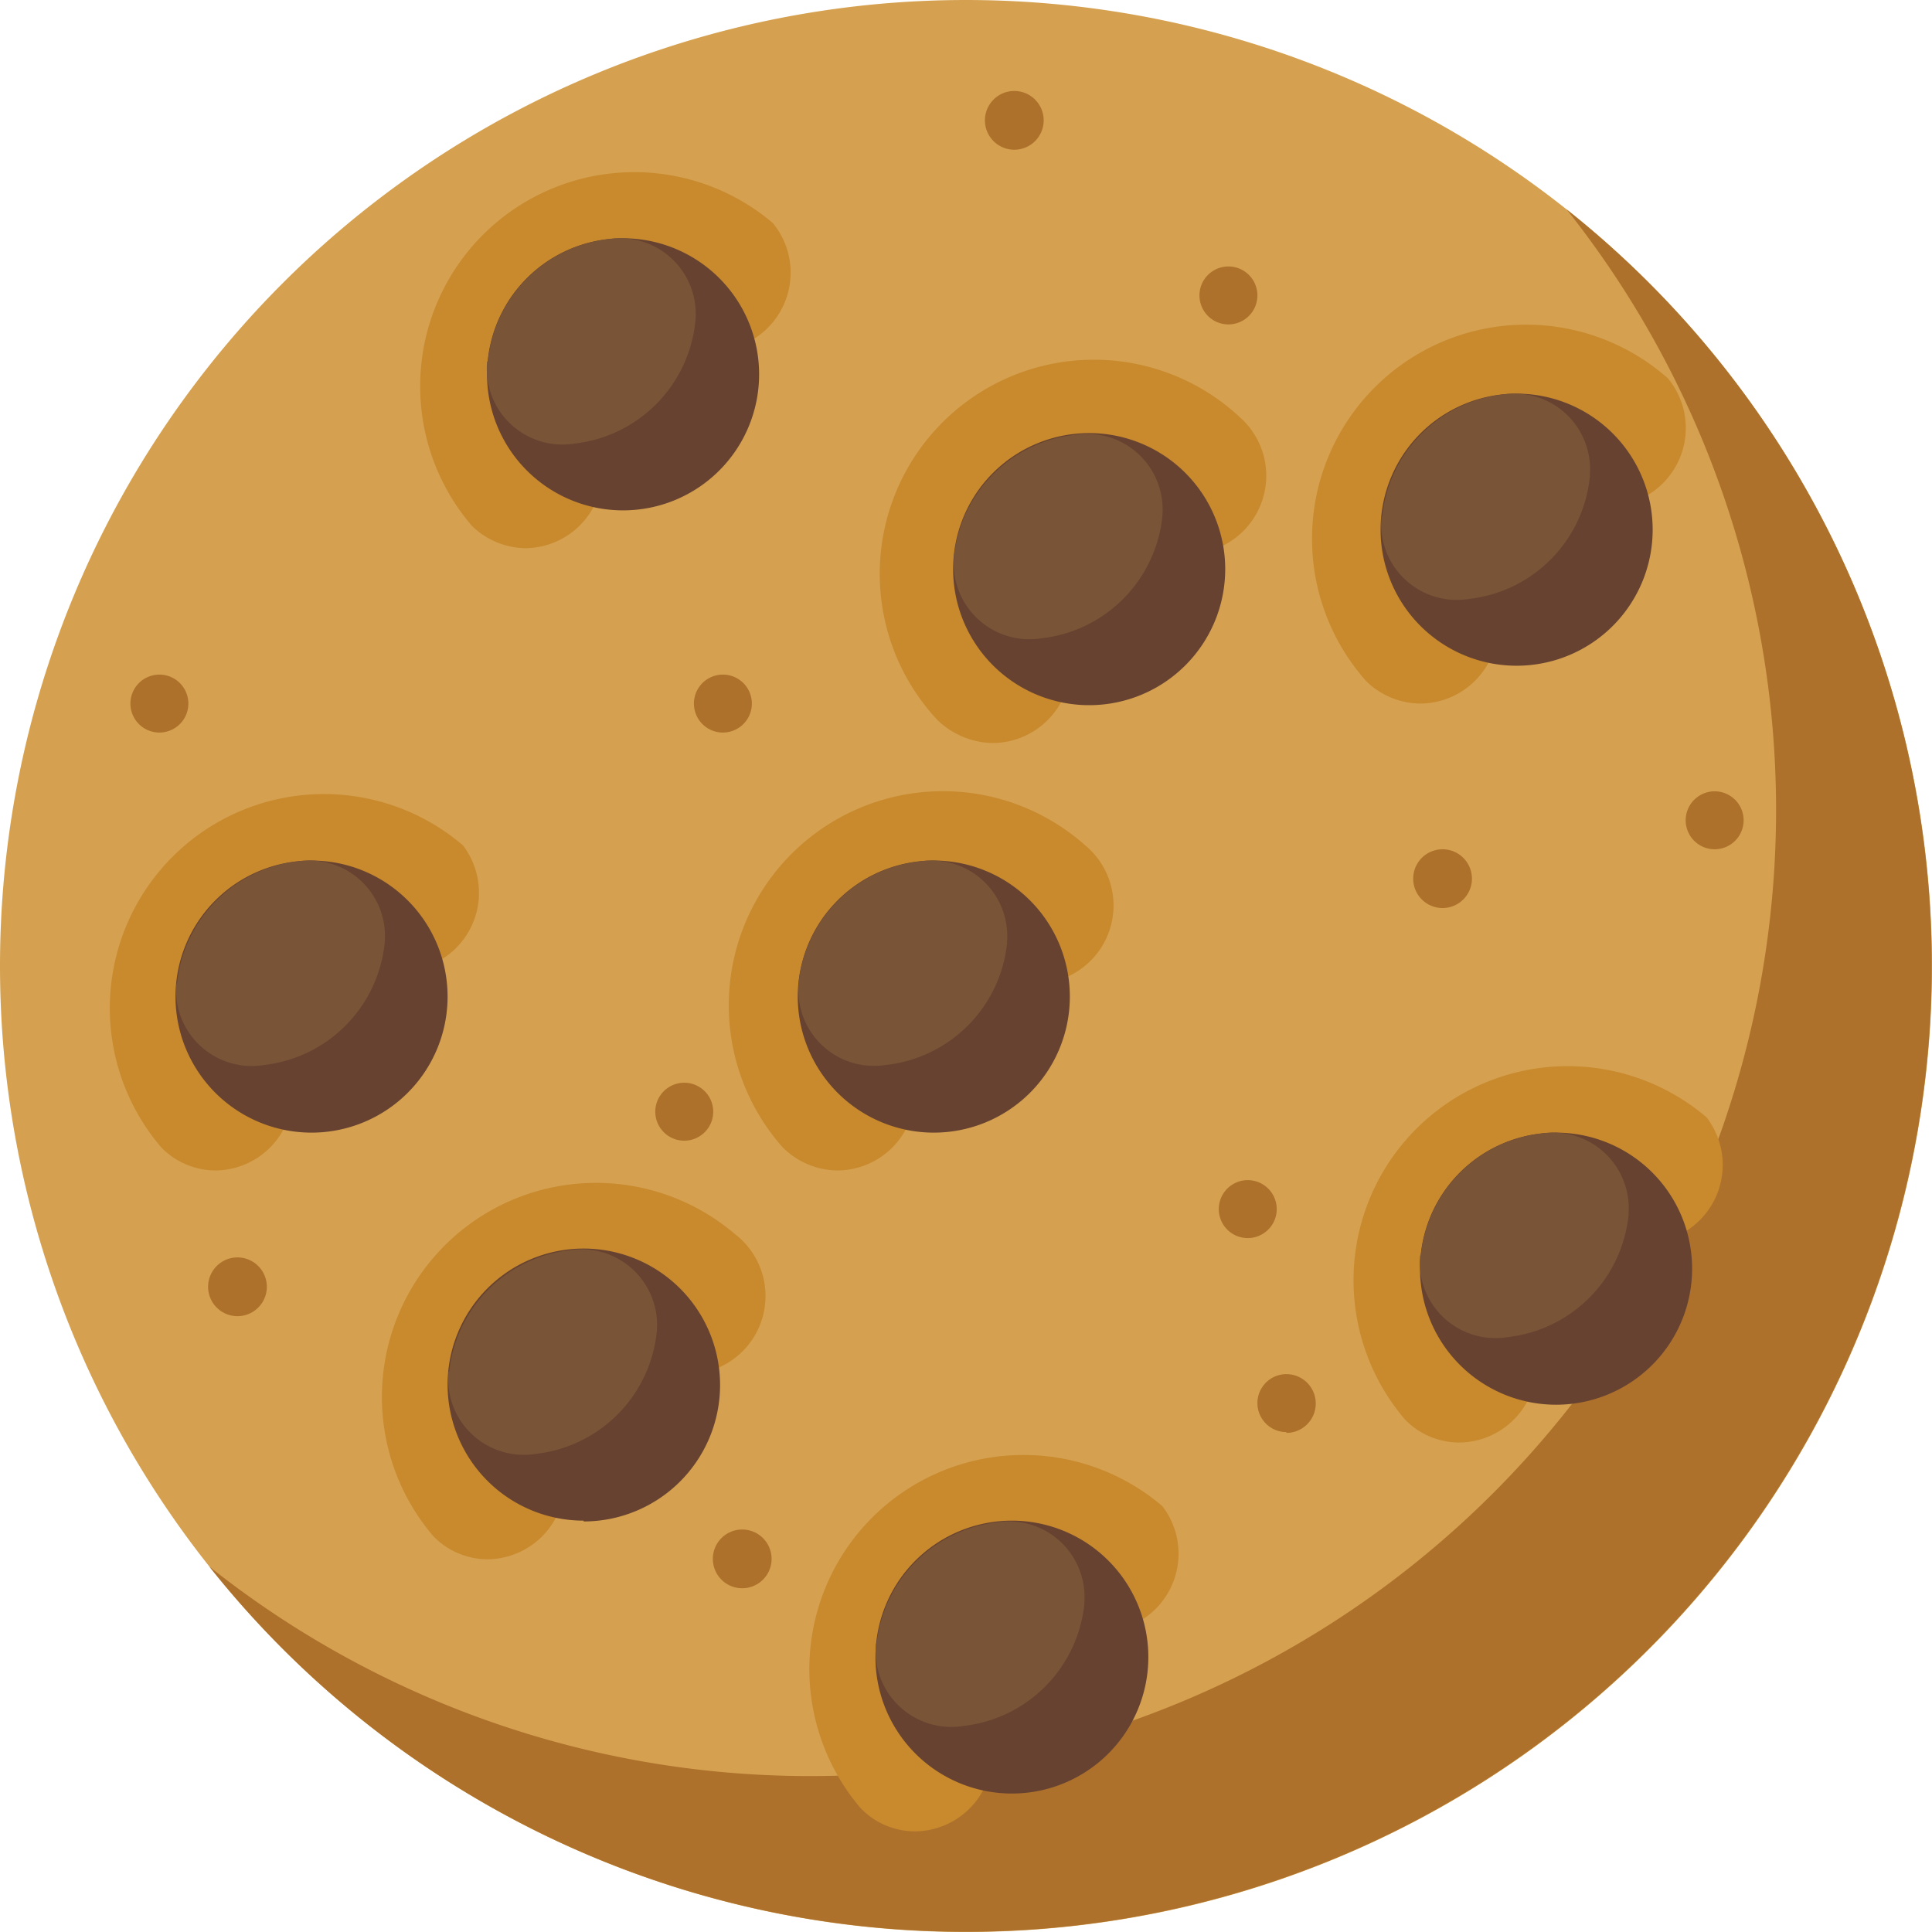
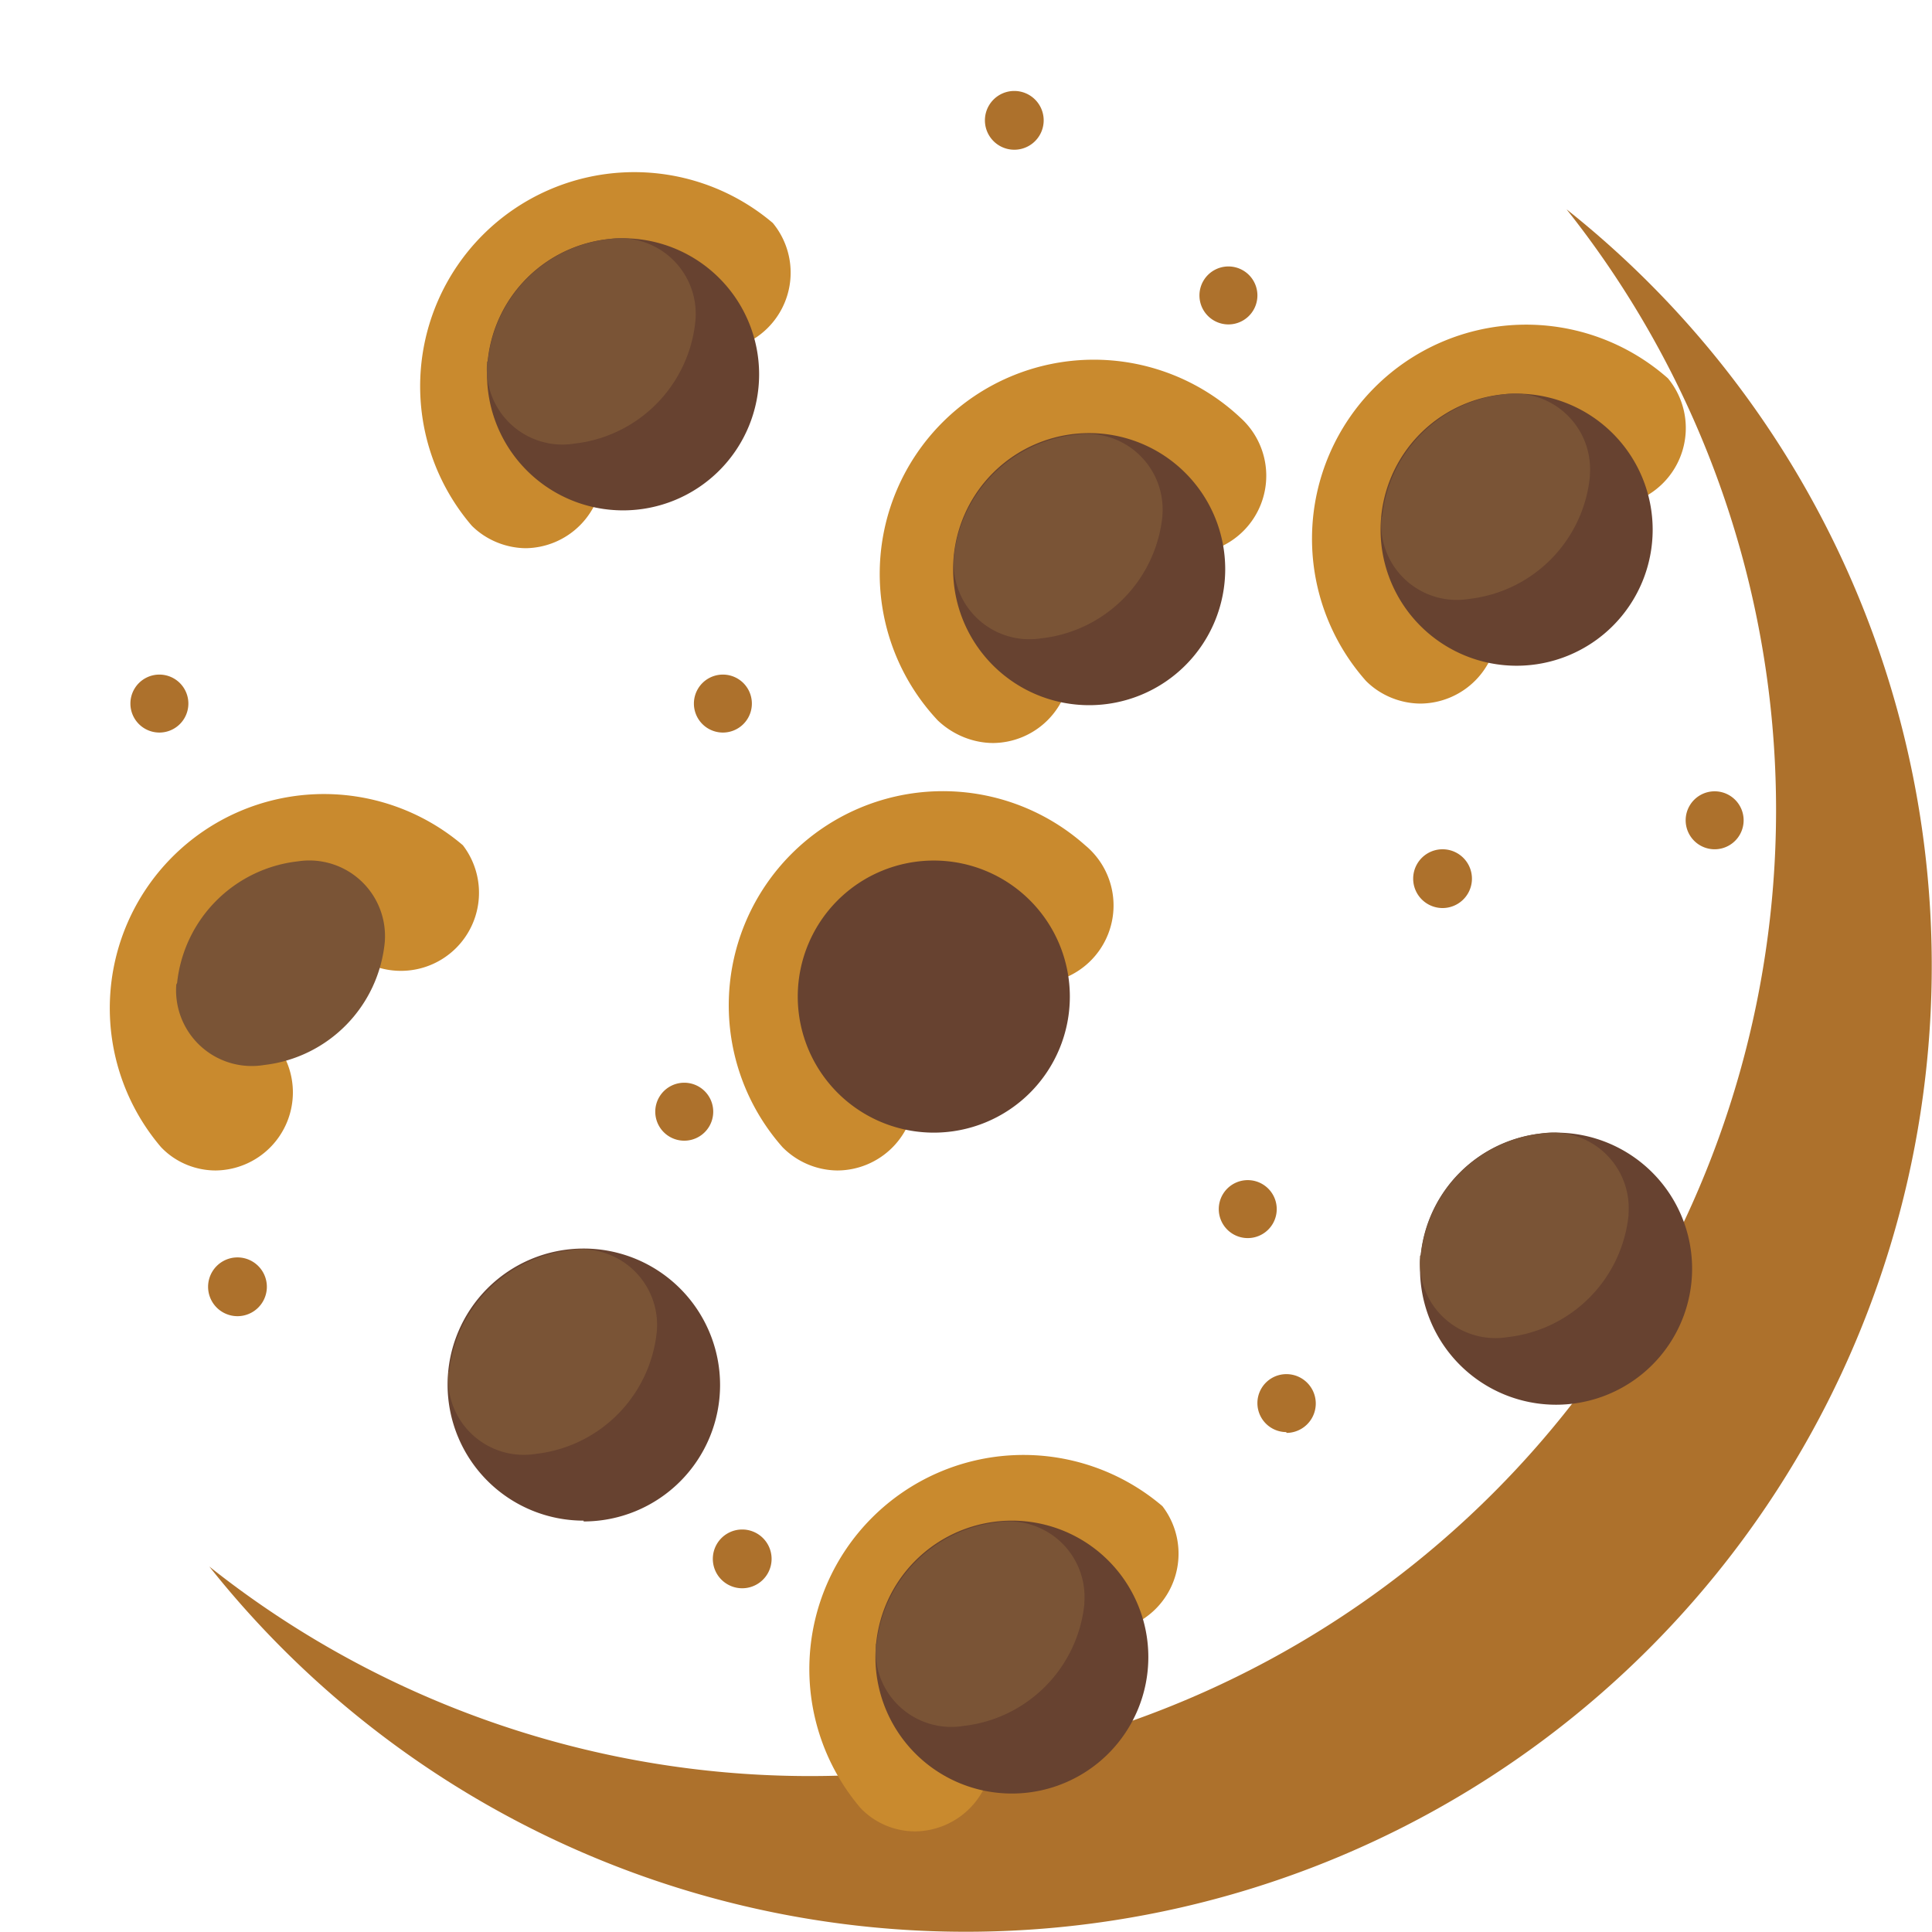
<svg xmlns="http://www.w3.org/2000/svg" width="24" height="24" fill="none">
-   <path d="M12 24a12 12 0 1 0 0-24 12 12 0 0 0 0 24Z" fill="#D5A150" />
  <path d="M19.46 2.6A12 12 0 0 1 2.6 19.46 12 12 0 1 0 19.46 2.6Z" fill="#AD712C" />
  <path d="M6.54 6.81c-.25 0-.5-.1-.68-.28A2.66 2.66 0 0 1 9.6 2.77a.97.97 0 0 1-1.36 1.37.72.72 0 0 0-1.03 0 .73.73 0 0 0 0 1.02.97.97 0 0 1-.68 1.65Z" fill="#C98A2E" />
  <path d="M7.74 6.34a1.69 1.69 0 1 0 0-3.38 1.69 1.69 0 0 0 0 3.38Z" fill="#674230" />
  <path d="M6.05 4.49v.02a.94.94 0 0 0 1.09 1 1.7 1.7 0 0 0 1.5-1.54.94.94 0 0 0-1.08-1 1.7 1.7 0 0 0-1.5 1.52Z" fill="#7A5436" />
  <path d="M2.68 14.54c-.25 0-.5-.1-.68-.29a2.66 2.66 0 0 1 3.75-3.75.97.97 0 0 1-1.36 1.36.72.72 0 0 0-1.03 0 .72.72 0 0 0 0 1.03.97.97 0 0 1-.68 1.65Z" fill="#C98A2E" />
-   <path d="M3.87 14.07a1.69 1.69 0 1 0 0-3.38 1.69 1.69 0 0 0 0 3.38Z" fill="#674230" />
  <path d="m2.2 12.21-.01.02a.94.94 0 0 0 1.09 1 1.7 1.7 0 0 0 1.5-1.53.94.94 0 0 0-1.08-1 1.7 1.7 0 0 0-1.5 1.51Z" fill="#7A5436" />
-   <path d="M6.06 19.37c-.25 0-.5-.1-.68-.29a2.66 2.66 0 0 1 3.75-3.75.97.97 0 1 1-1.36 1.36.72.72 0 0 0-1.03 0 .73.73 0 0 0 0 1.03.97.97 0 0 1-.68 1.65Z" fill="#C98A2E" />
  <path d="M7.25 18.9a1.69 1.69 0 1 0 0-3.39 1.69 1.69 0 0 0 0 3.38Z" fill="#674230" />
  <path d="M5.57 17.04v.02a.94.94 0 0 0 1.09 1 1.7 1.7 0 0 0 1.5-1.53.94.94 0 0 0-1.08-1 1.7 1.7 0 0 0-1.5 1.51Z" fill="#7A5436" />
  <path d="M11.37 22.75c-.25 0-.5-.1-.68-.29a2.66 2.66 0 0 1 3.75-3.75.97.97 0 0 1-1.36 1.36.72.72 0 0 0-1.03 0 .73.73 0 0 0 0 1.03.97.97 0 0 1-.68 1.65Z" fill="#C98A2E" />
  <path d="M12.57 22.28a1.69 1.69 0 1 0 0-3.39 1.69 1.69 0 0 0 0 3.39Z" fill="#674230" />
  <path d="M10.88 20.42v.02a.94.94 0 0 0 1.09 1 1.7 1.7 0 0 0 1.5-1.51v-.02a.94.94 0 0 0-1.08-1 1.7 1.7 0 0 0-1.5 1.51Z" fill="#7A5436" />
  <path d="M12.34 9.23c-.25 0-.5-.1-.69-.28a2.66 2.66 0 0 1 3.76-3.76.97.97 0 1 1-1.37 1.37.72.72 0 0 0-1.02 0 .72.72 0 0 0 0 1.02.97.97 0 0 1-.68 1.65Z" fill="#C98A2E" />
  <path d="M13.53 8.76a1.69 1.69 0 1 0 0-3.38 1.69 1.69 0 0 0 0 3.38Z" fill="#674230" />
  <path d="M11.85 6.9v.03a.94.94 0 0 0 1.08 1 1.7 1.7 0 0 0 1.51-1.52V6.4a.94.94 0 0 0-1.08-1 1.7 1.7 0 0 0-1.51 1.52Z" fill="#7A5436" />
-   <path d="M18.13 17.92c-.25 0-.5-.1-.68-.29a2.66 2.66 0 0 1 3.75-3.75.97.97 0 0 1-1.36 1.36.72.72 0 0 0-1.03 0 .73.73 0 0 0 0 1.03.97.97 0 0 1-.68 1.65Z" fill="#C98A2E" />
  <path d="M19.33 17.45a1.69 1.69 0 1 0 0-3.38 1.69 1.69 0 0 0 0 3.38Z" fill="#674230" />
  <path d="M17.64 15.6v.01a.94.94 0 0 0 1.09 1 1.7 1.7 0 0 0 1.5-1.51v-.02a.94.94 0 0 0-1.08-1 1.7 1.7 0 0 0-1.5 1.51Z" fill="#7A5436" />
  <path d="M17.65 8.74c-.25 0-.5-.1-.68-.28a2.66 2.66 0 0 1 3.75-3.76.97.97 0 0 1-1.36 1.37.72.72 0 0 0-1.03 0 .73.73 0 0 0 0 1.02.97.97 0 0 1-.68 1.65Z" fill="#C98A2E" />
-   <path d="M18.84 8.27a1.69 1.69 0 1 0 0-3.38 1.69 1.69 0 0 0 0 3.38Z" fill="#674230" />
+   <path d="M18.84 8.27a1.69 1.69 0 1 0 0-3.38 1.69 1.69 0 0 0 0 3.38" fill="#674230" />
  <path d="M17.16 6.42v.02a.94.94 0 0 0 1.09 1 1.7 1.7 0 0 0 1.5-1.52V5.9a.94.94 0 0 0-1.08-1 1.7 1.7 0 0 0-1.5 1.52Z" fill="#7A5436" />
  <path d="M10.4 14.54a.97.97 0 0 1-.68-.29 2.66 2.66 0 0 1 3.76-3.75.97.97 0 1 1-1.37 1.36.72.72 0 0 0-1.02 0 .72.72 0 0 0 0 1.03.97.97 0 0 1-.69 1.65Z" fill="#C98A2E" />
  <path d="M11.6 14.07a1.69 1.69 0 1 0 0-3.38 1.69 1.69 0 0 0 0 3.38Z" fill="#674230" />
-   <path d="M9.92 12.21v.02a.94.94 0 0 0 1.08 1 1.7 1.7 0 0 0 1.51-1.51v-.02a.94.94 0 0 0-1.08-1 1.7 1.7 0 0 0-1.51 1.51Z" fill="#7A5436" />
  <path d="M8.5 14.17a.36.36 0 1 0 0-.72.36.36 0 0 0 0 .72Zm-5.55 2.18a.36.36 0 1 0 0-.73.36.36 0 0 0 0 .73Zm6.27 3.38a.36.36 0 1 0 0-.73.36.36 0 0 0 0 .73Zm6.28-4.35a.36.36 0 1 0 0-.72.36.36 0 0 0 0 .72Zm.48 2.42a.36.36 0 1 0 0-.73.36.36 0 0 0 0 .72Zm5.32-7.25a.36.36 0 1 0 0-.72.36.36 0 0 0 0 .72Zm-8.7-8.69a.36.36 0 1 0 0-.73.36.36 0 0 0 0 .73ZM1.98 9.1a.36.36 0 1 0 0-.72.36.36 0 0 0 0 .72Zm7 0a.36.36 0 1 0 0-.72.36.36 0 0 0 0 .72Zm8.94 2.18a.36.36 0 1 0 0-.73.36.36 0 0 0 0 .73Zm-2.66-7.25a.36.36 0 1 0 0-.72.36.36 0 0 0 0 .72Z" fill="#AD712C" />
</svg>